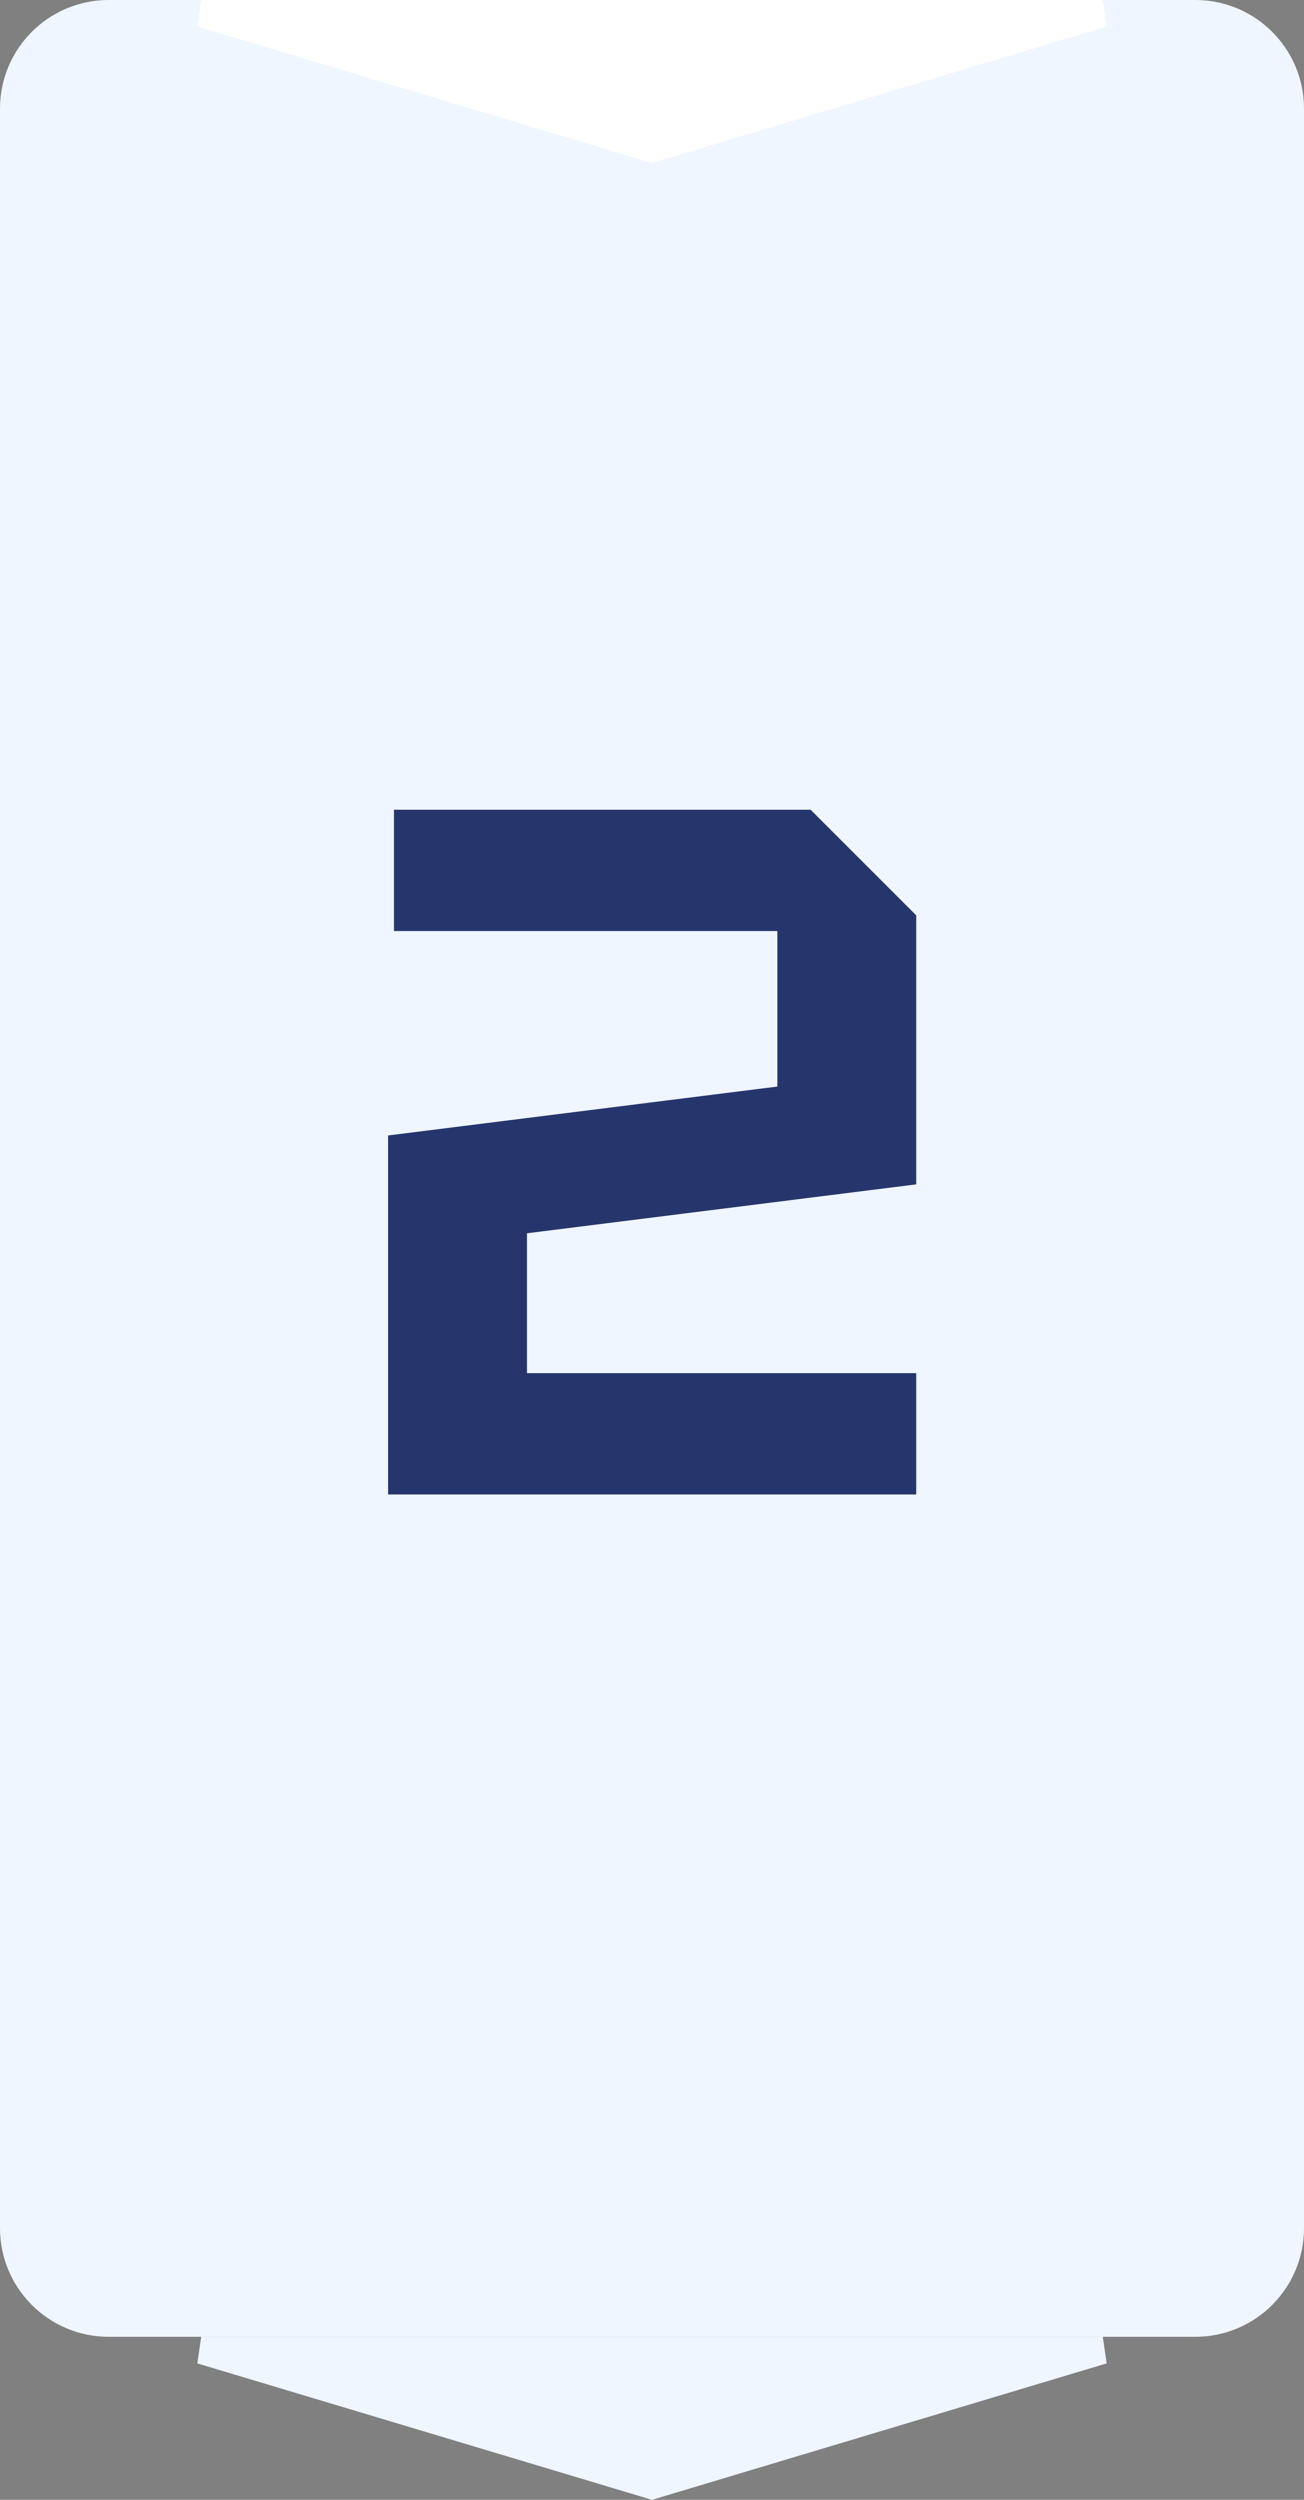
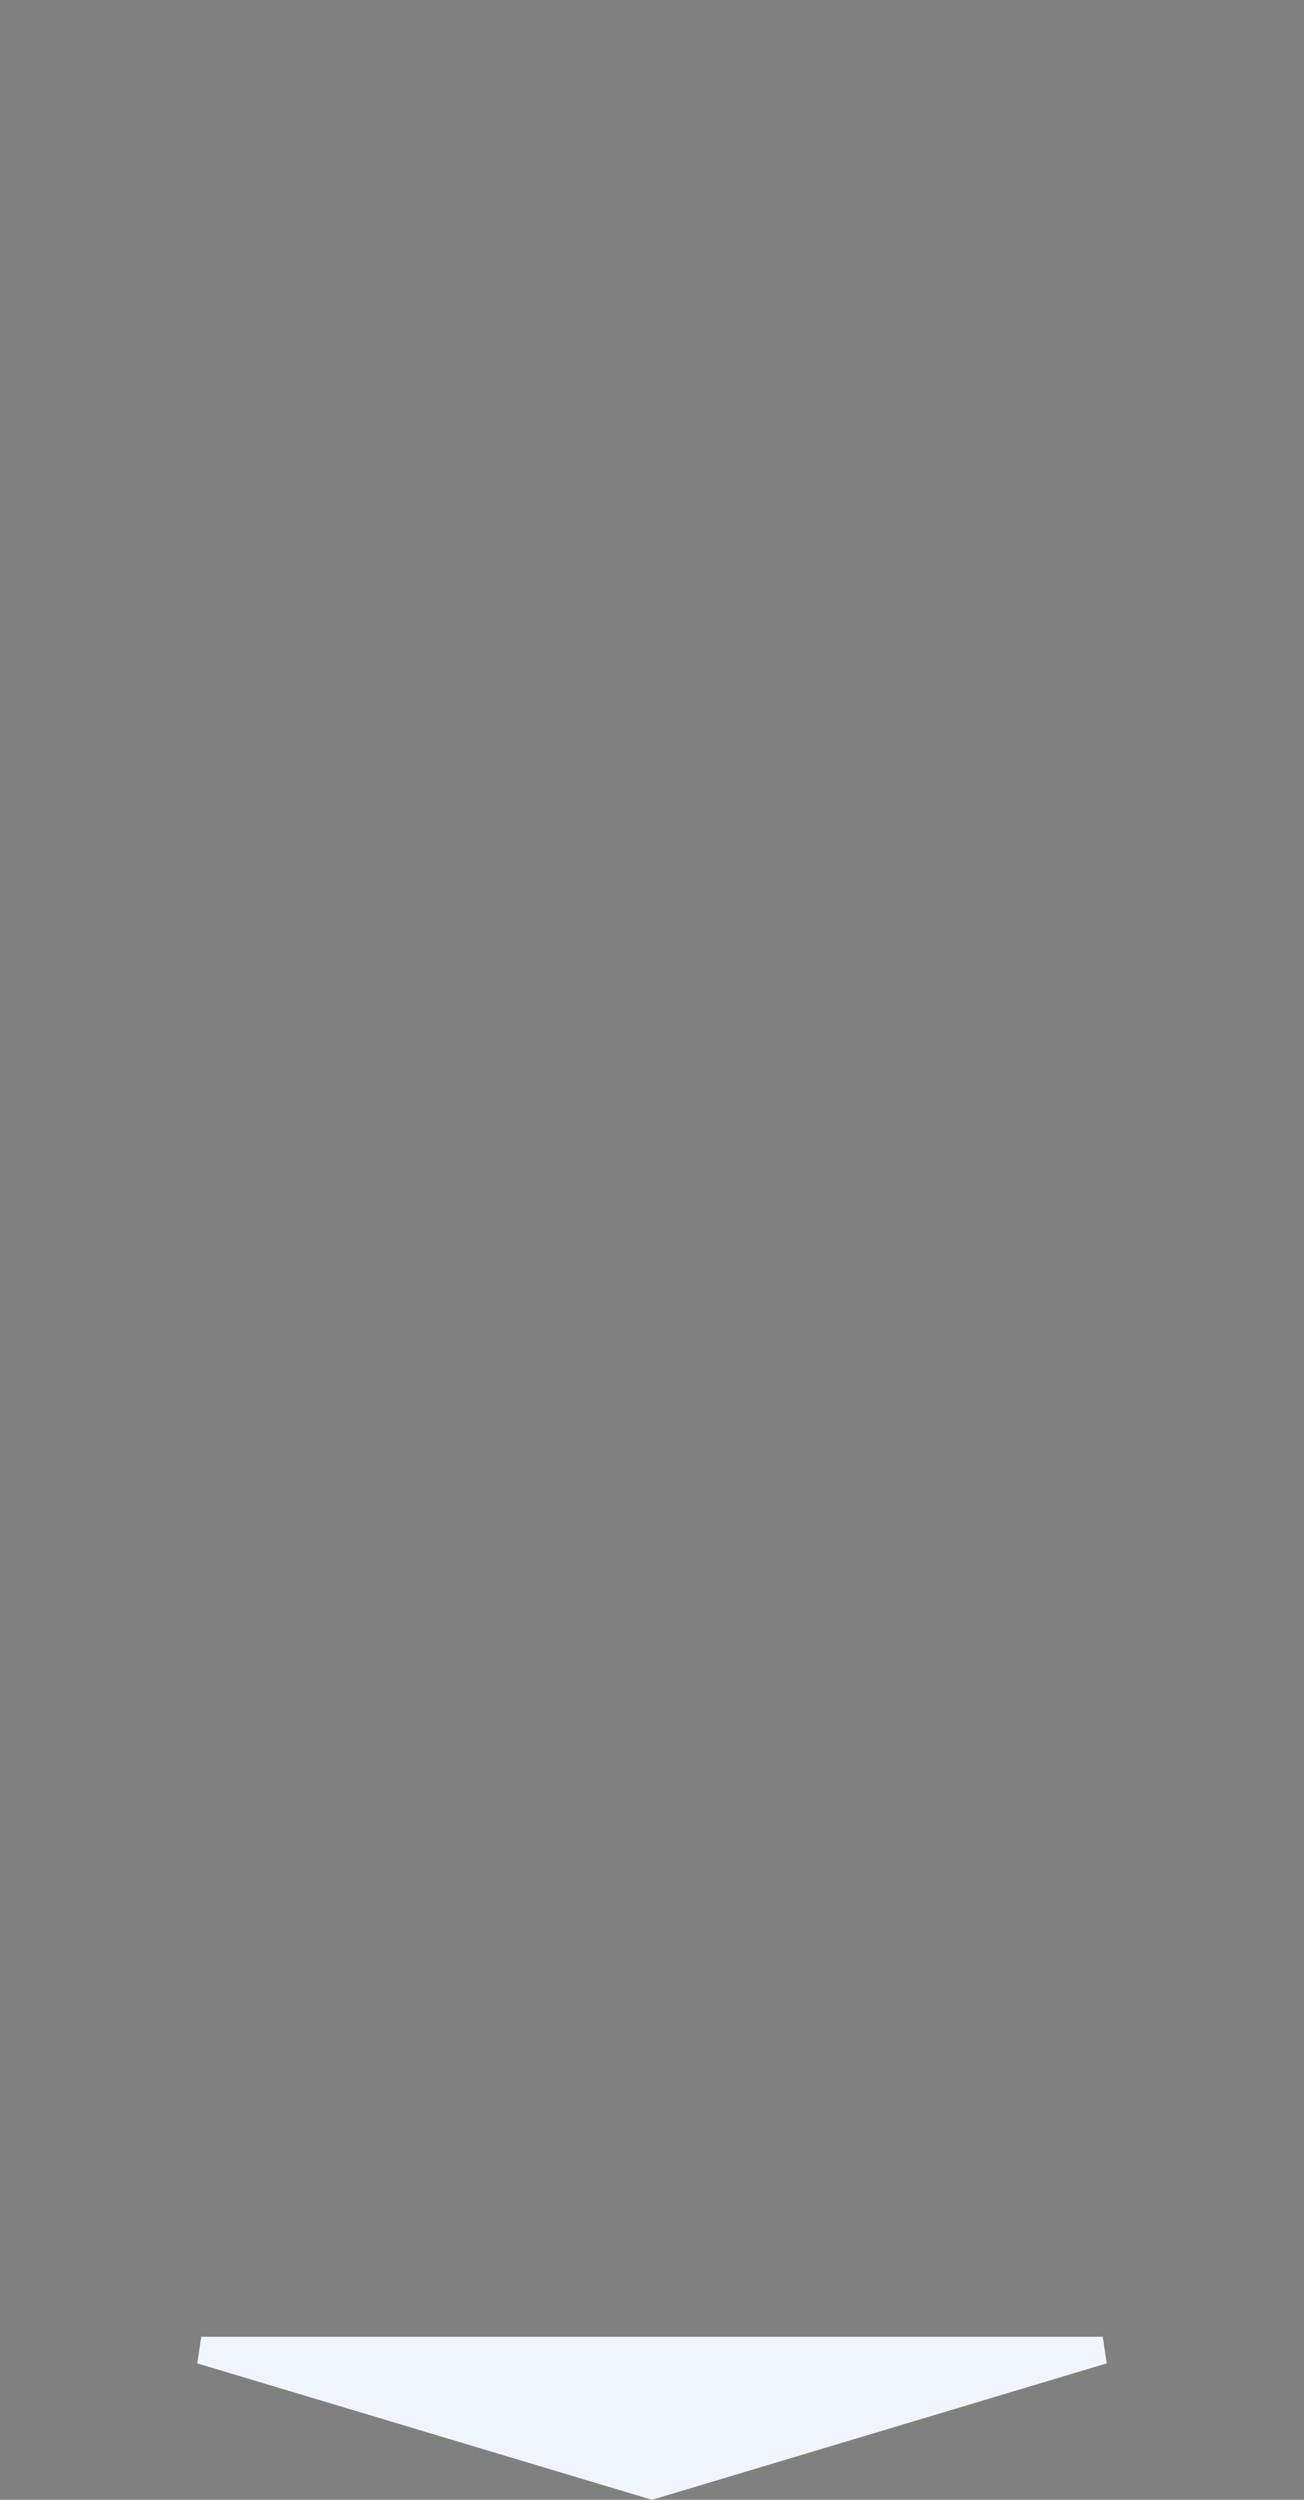
<svg xmlns="http://www.w3.org/2000/svg" width="48" height="92" viewBox="0 0 48 92" fill="none">
  <rect x="0" y="0" width="48" height="92" fill="#808080" stroke="none" />
-   <path d="M0 4C0 1.791 1.791 0 4 0H44C46.209 0 48 1.791 48 4V82C48 84.209 46.209 86 44 86H4C1.791 86 0 84.209 0 82V4Z" fill="#EFF6FF" />
-   <path d="M33.726 50.536V55H14.286V41.788L28.614 39.988V34.264H14.502V29.8H29.838L33.726 33.688V43.588L19.398 45.388V50.536H33.726Z" fill="#26366C" />
-   <path d="M24 5.478L7.407 0.5H40.593L24 5.478Z" fill="white" stroke="white" />
  <path d="M24 91.478L7.407 86.5H40.593L24 91.478Z" fill="#EFF6FF" stroke="#EFF6FF" />
</svg>